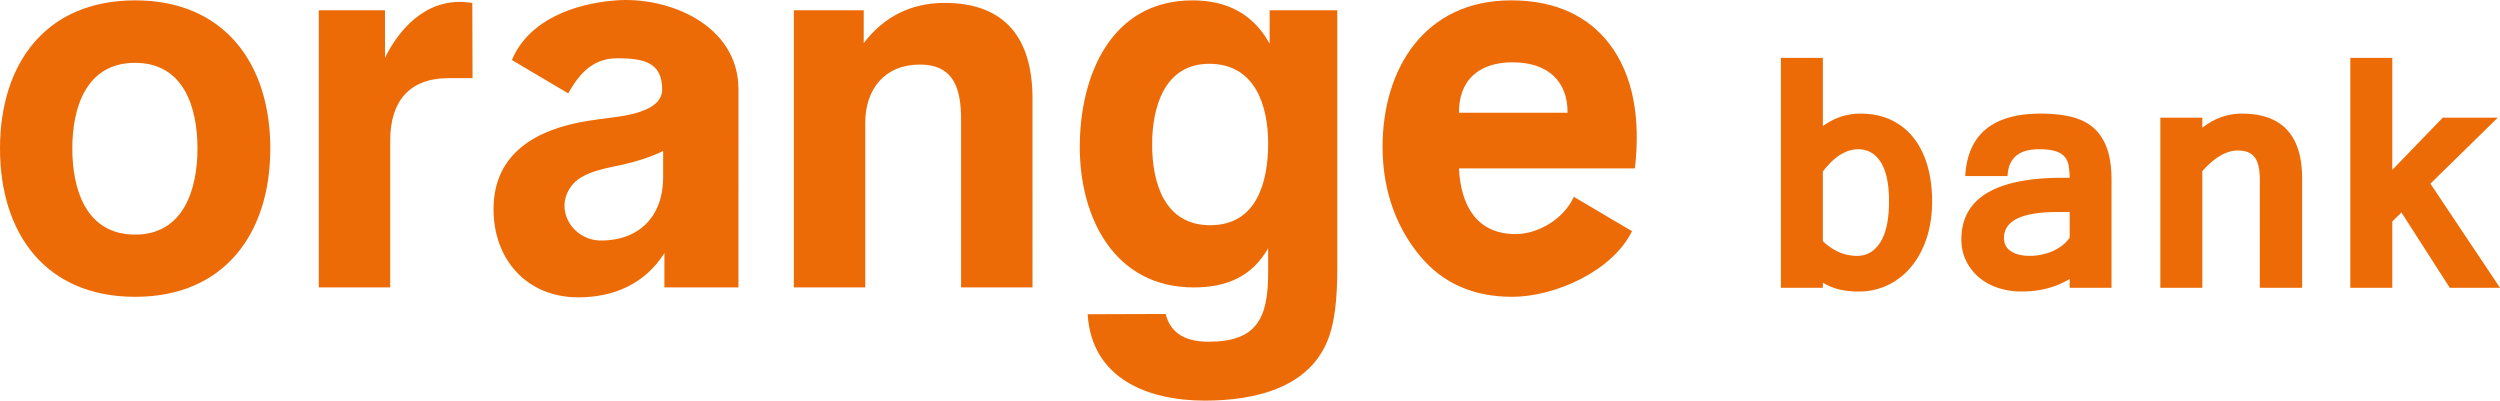
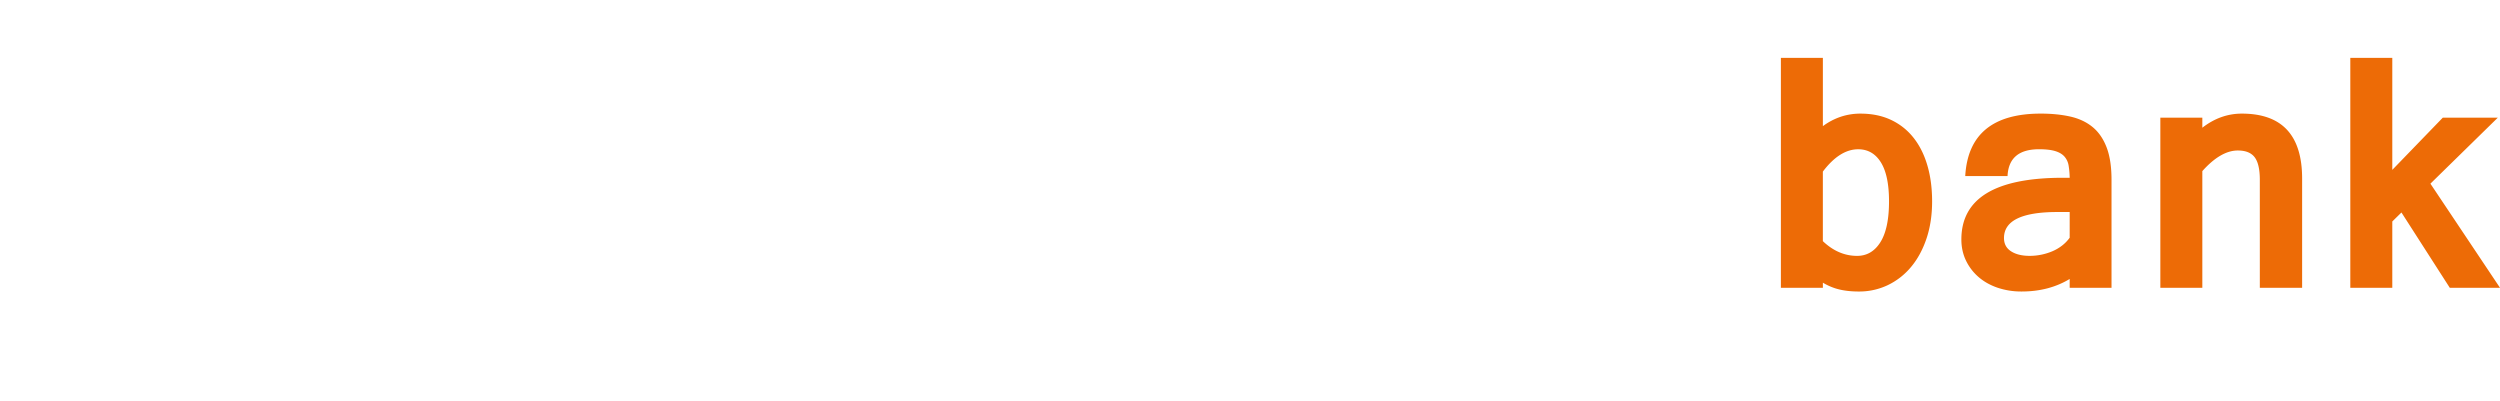
<svg xmlns="http://www.w3.org/2000/svg" width="289.129" height="46.332" viewBox="0 0 289.129 46.332">
  <g fill="#ED6B06">
    <path d="M210.816 14.592a7.463 7.463 0 0 1 2.052-1.084 7.125 7.125 0 0 1 2.303-.367c1.326 0 2.503.242 3.53.726s1.894 1.171 2.599 2.061 1.239 1.959 1.604 3.208.547 2.632.547 4.149c0 1.577-.215 3.007-.645 4.292-.431 1.285-1.025 2.381-1.783 3.289a7.968 7.968 0 0 1-2.688 2.105 7.674 7.674 0 0 1-3.36.743c-.824 0-1.567-.077-2.23-.232s-1.306-.418-1.927-.789v.592h-4.856V6.689h4.856v7.903zm0 13.297c1.194 1.136 2.515 1.703 3.961 1.703 1.135 0 2.033-.529 2.696-1.586.663-1.058.995-2.632.995-4.722 0-1.995-.313-3.498-.941-4.507-.627-1.009-1.502-1.514-2.625-1.514-1.422 0-2.784.86-4.086 2.581v8.045zM239.363 32.262c-1.601.968-3.453 1.451-5.556 1.451a8.567 8.567 0 0 1-2.76-.43c-.848-.287-1.583-.696-2.204-1.228s-1.11-1.168-1.469-1.908c-.358-.741-.538-1.56-.538-2.455 0-4.755 3.918-7.133 11.756-7.133h.771a9.554 9.554 0 0 0-.125-1.416 2.081 2.081 0 0 0-.476-1.031c-.245-.28-.6-.493-1.066-.636-.466-.144-1.093-.215-1.881-.215-2.33 0-3.543 1.034-3.639 3.1h-4.892c.274-4.814 3.184-7.222 8.727-7.222 1.267 0 2.404.114 3.414.34 1.01.227 1.867.627 2.572 1.201.704.574 1.248 1.356 1.63 2.348.383.992.574 2.246.574 3.763v12.491h-4.839v-1.02zm0-7.742h-1.416c-4.121 0-6.183 1.003-6.183 3.01 0 .67.272 1.181.815 1.532.544.353 1.264.529 2.16.529a6.734 6.734 0 0 0 2.616-.53 5.131 5.131 0 0 0 1.12-.653c.34-.263.636-.567.887-.914V24.52zM254.704 14.771c1.397-1.087 2.921-1.631 4.569-1.631 4.647 0 6.971 2.503 6.971 7.509v12.634h-4.892V20.792c0-1.207-.197-2.072-.592-2.598s-1.045-.789-1.953-.789c-1.314 0-2.683.794-4.104 2.383v13.494h-4.856V13.606h4.856v1.165zM289.129 33.283h-5.807l-5.591-8.709-1.058 1.04v7.67h-4.856V6.689h4.856v12.957l5.842-6.039h6.362l-7.796 7.634 8.048 12.042z" />
  </g>
-   <path fill-rule="evenodd" clip-rule="evenodd" fill="#ED6B06" d="M8.364 17.17c0 4.747 1.595 9.962 7.262 9.962 5.624 0 7.212-5.259 7.212-9.962 0-4.736-1.575-9.903-7.212-9.903-5.651.001-7.262 5.147-7.262 9.903zM0 17.17C0 7.34 5.304.042 15.635.042c10.312 0 15.626 7.318 15.626 17.128 0 9.82-5.292 17.157-15.626 17.157C5.281 34.327 0 27.011 0 17.17zm36.867 16.07V1.19h7.658v5.484C46.462 2.75 49.913-.473 54.622.344l.03 8.695h-2.75c-4.657 0-6.776 2.766-6.776 7.256V33.24h-8.259zm39.974-3.974c-2.239 3.557-5.846 5.122-9.962 5.122-5.927 0-9.801-4.339-9.801-10.204 0-6.566 5.128-9.285 10.905-10.204.852-.131 1.965-.292 3.349-.463 3.505-.473 5.248-1.529 5.248-3.16 0-3.155-2.122-3.585-5.044-3.622-2.729-.035-4.375 1.464-5.819 4.065l-6.516-3.86C61.146 2.294 66.437.409 71.245.043c6.068-.461 14.161 2.82 14.161 10.298l-.003 22.899h-8.567l.005-3.974zm-.146-11.804c-1.346.654-2.894 1.177-4.637 1.57-1.841.412-4.447.767-5.771 2.234-2.4 2.749-.149 6.55 3.224 6.55 4.481 0 7.184-2.868 7.184-7.315v-3.039zM91.809 33.24V1.19h8.083v3.804c2.296-3.061 5.501-4.659 9.334-4.659 7.133 0 10.185 4.217 10.185 11.06V33.24h-8.259V13.87c0-3.452-.728-6.4-4.763-6.4-4.072 0-6.322 2.831-6.322 6.752V33.24h-8.258zm41.436-16.543c0 4.416 1.408 9.349 6.719 9.349 5.402 0 6.699-5.008 6.699-9.469 0-4.446-1.556-9.198-6.806-9.198-5.196 0-6.612 5.03-6.612 9.318zm-7.456 19.644l9.024-.03c.593 2.44 2.613 3.21 4.937 3.21 5.586 0 6.913-2.682 6.913-7.96v-2.857c-1.876 3.337-4.889 4.537-8.597 4.537-9.199 0-13.187-8.074-13.187-16.241 0-8.198 3.563-16.957 13.051-16.957 3.913 0 6.993 1.529 8.907 5.011V1.19h7.822v29.928c0 3.36-.3 5.927-.91 7.698-2.063 6.095-8.707 7.516-14.406 7.516-6.596 0-13.095-2.538-13.554-9.991zm56.221-13.583l6.736 3.978c-2.283 4.653-8.954 7.591-13.862 7.591-4.463 0-8.003-1.557-10.609-4.668-2.608-3.115-4.378-7.337-4.378-12.671 0-9.093 4.901-16.946 14.871-16.946 5.225 0 8.929 1.892 11.325 4.984 2.849 3.677 3.647 8.824 2.984 14.448h-20.343c.19 4.109 1.925 7.598 6.548 7.598 2.686 0 5.639-1.826 6.728-4.314zm-13.276-9.719h12.558c.026-3.567-2.193-5.831-6.35-5.831-4.029 0-6.243 2.179-6.208 5.831z" />
</svg>